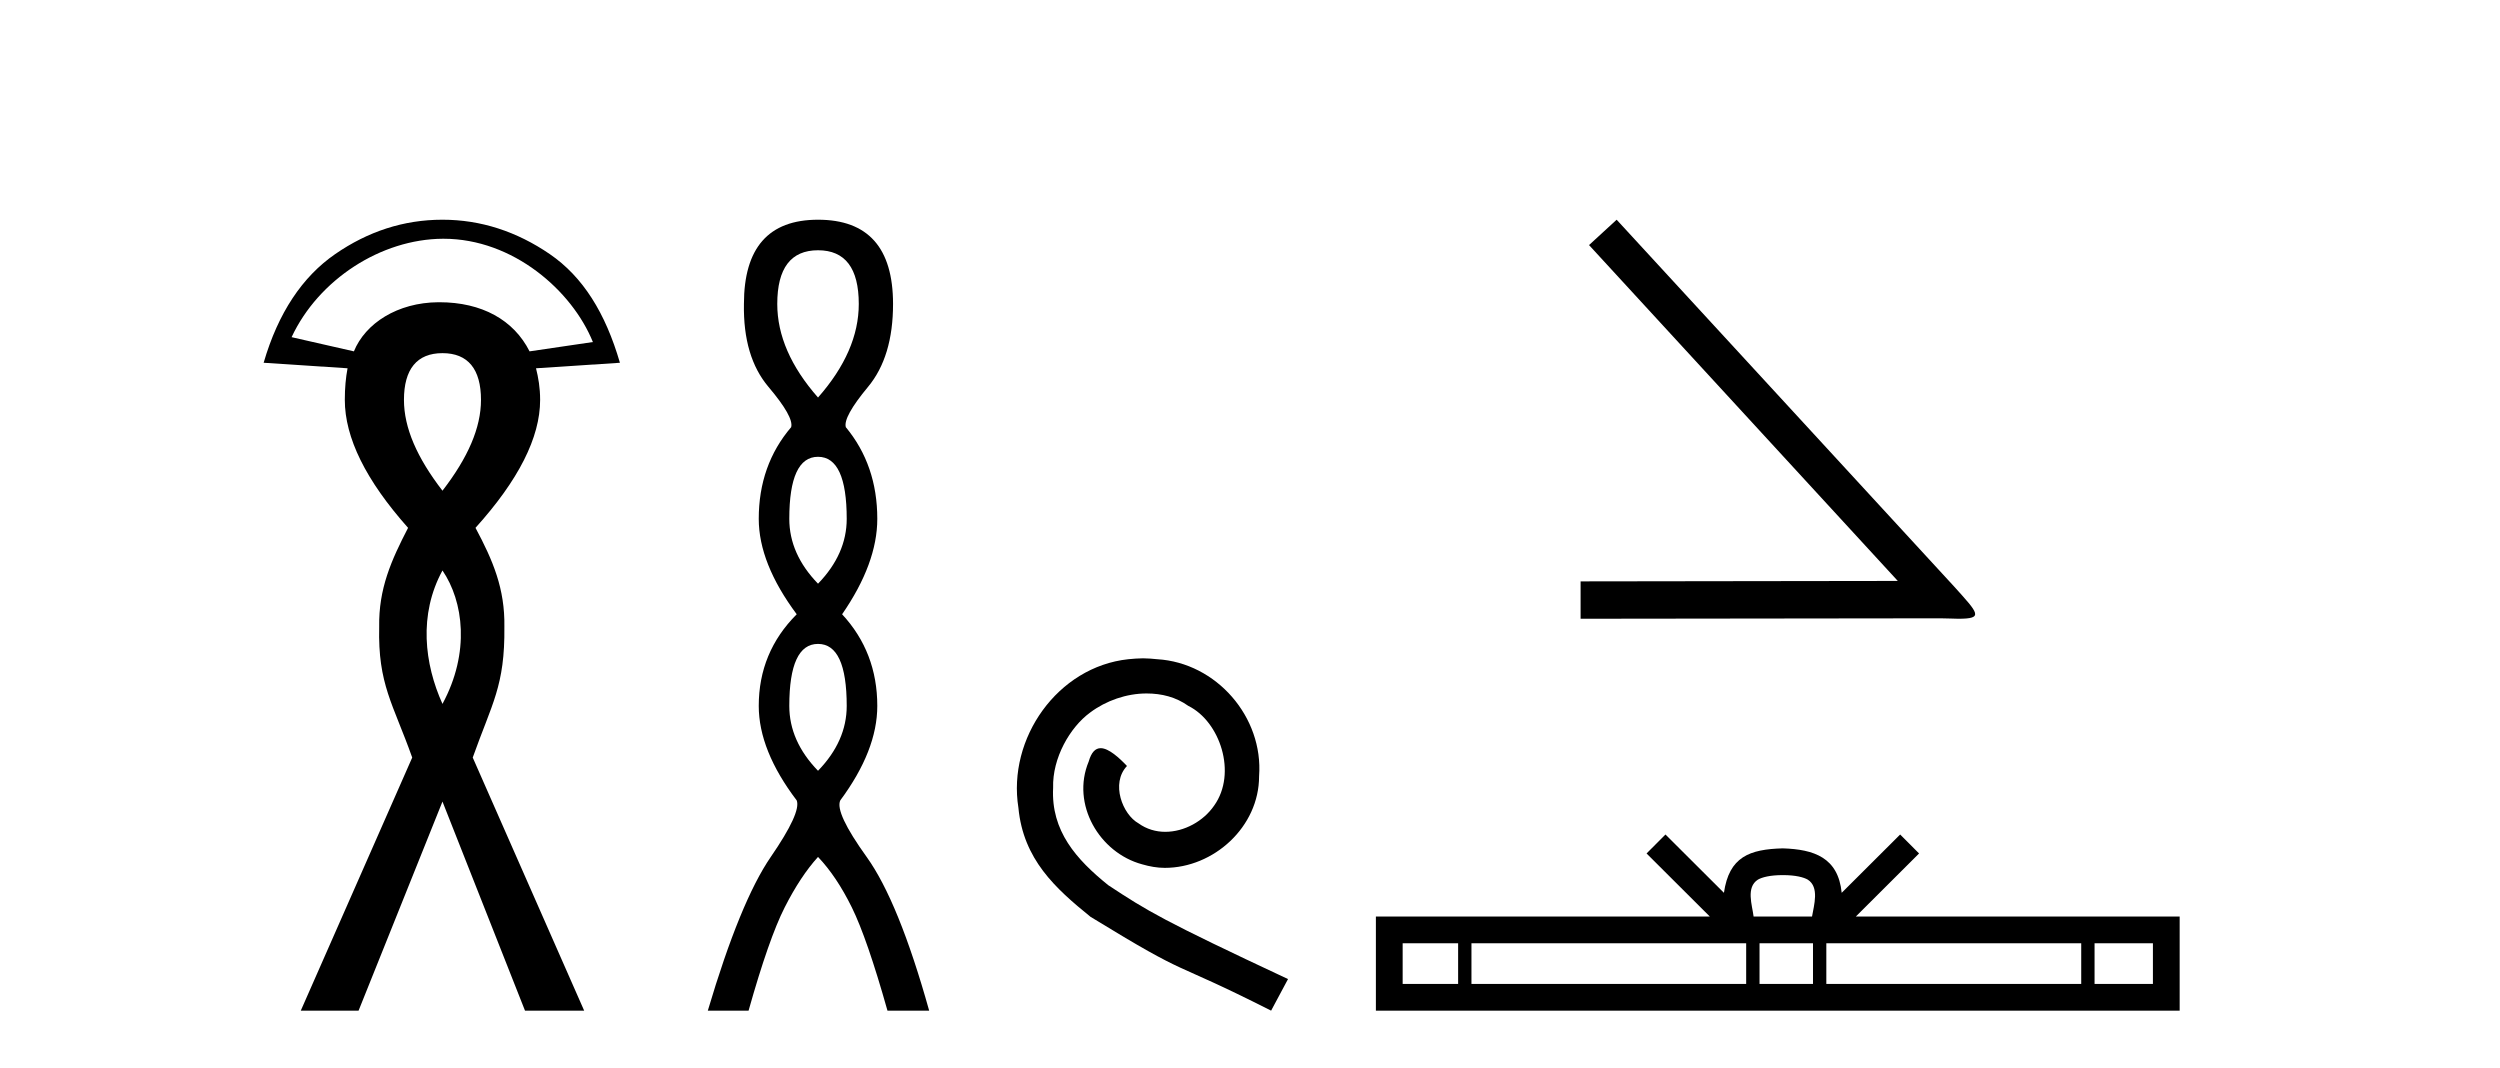
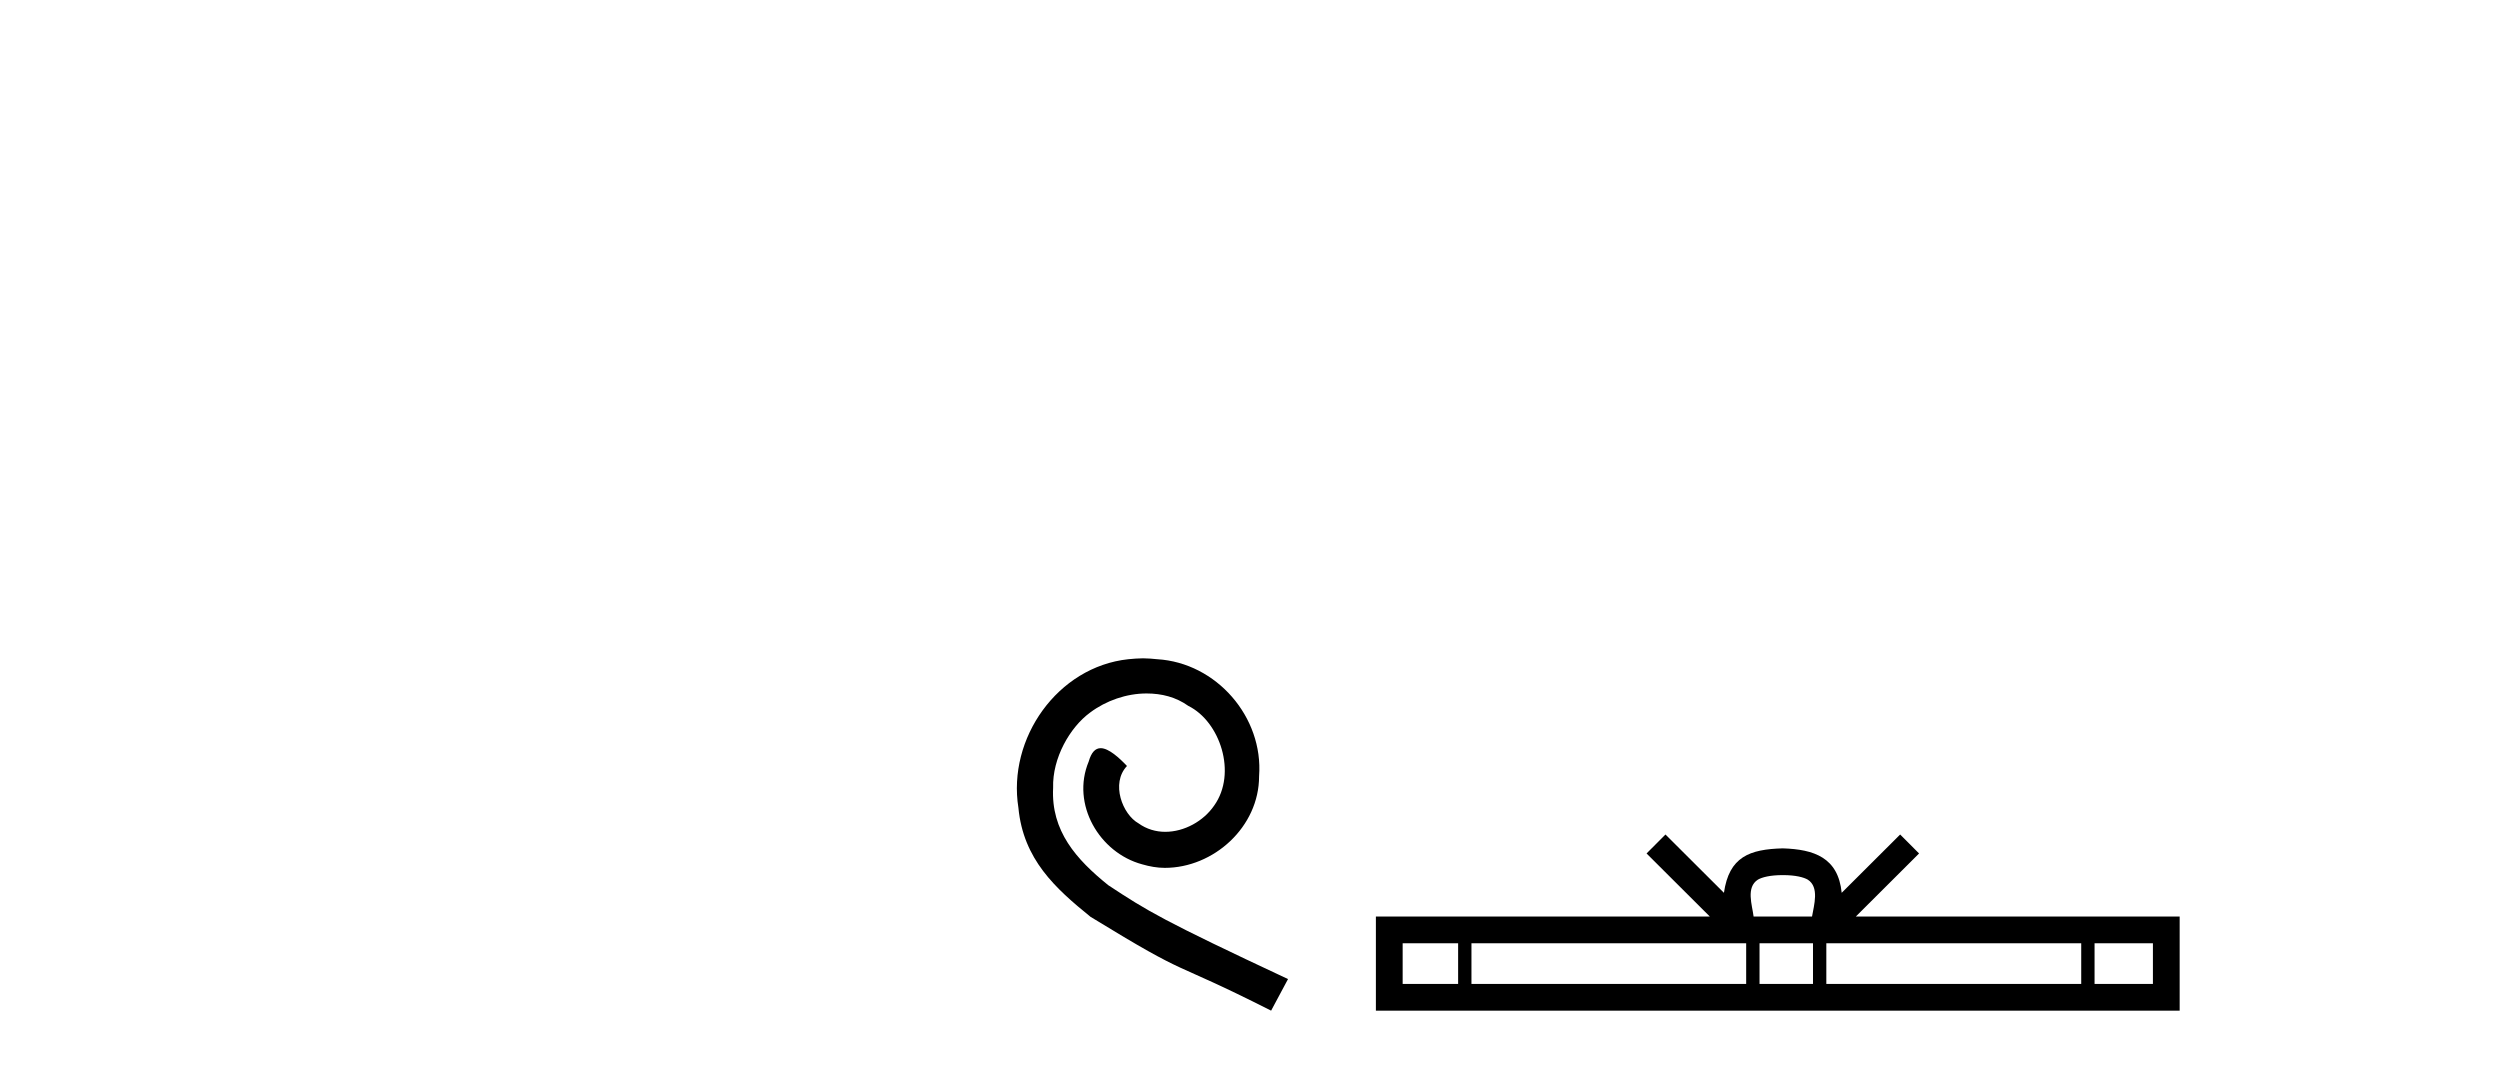
<svg xmlns="http://www.w3.org/2000/svg" width="96.0" height="41.0">
-   <path d="M 17.034 9.168 C 19.701 9.168 21.967 11.16 22.767 13.134 L 20.335 13.492 C 19.726 12.283 18.5 11.606 16.872 11.606 C 16.859 11.606 16.846 11.606 16.833 11.606 C 15.261 11.617 14.029 12.417 13.59 13.492 L 11.197 12.947 C 12.233 10.731 14.632 9.182 17.003 9.168 C 17.013 9.168 17.023 9.168 17.034 9.168 ZM 16.991 13.561 C 17.972 13.561 18.47 14.175 18.47 15.356 C 18.47 16.426 17.972 17.572 16.991 18.843 C 16.01 17.572 15.512 16.426 15.512 15.356 C 15.512 14.175 16.01 13.561 16.991 13.561 ZM 16.991 21.906 C 17.798 23.092 18.06 25.051 16.991 27.03 C 16.297 25.492 16.067 23.604 16.991 21.906 ZM 16.991 8.437 C 15.498 8.437 14.13 8.888 12.871 9.757 C 11.612 10.627 10.681 12.014 10.124 13.93 L 13.346 14.142 C 13.279 14.498 13.241 14.888 13.241 15.356 C 13.241 16.805 14.044 18.441 15.67 20.269 C 15.024 21.517 14.536 22.608 14.561 24.072 C 14.508 26.283 15.093 27.017 15.829 29.09 L 11.55 38.809 L 13.769 38.809 L 16.991 30.78 L 20.16 38.809 L 22.432 38.809 L 18.153 29.09 C 18.889 27.017 19.393 26.34 19.368 24.072 C 19.393 22.608 18.927 21.517 18.259 20.269 C 19.908 18.441 20.741 16.805 20.741 15.356 C 20.741 14.888 20.672 14.498 20.583 14.142 L 23.805 13.93 C 23.248 12.014 22.381 10.627 21.111 9.757 C 19.841 8.888 18.462 8.437 16.991 8.437 Z" style="fill:#000000;stroke:none" />
-   <path d="M 31.412 9.61 Q 32.977 9.61 32.977 11.673 Q 32.977 13.487 31.412 15.265 Q 29.847 13.487 29.847 11.673 Q 29.847 9.61 31.412 9.61 ZM 31.412 17.541 Q 32.514 17.541 32.514 19.924 Q 32.514 21.276 31.412 22.414 Q 30.309 21.276 30.309 19.924 Q 30.309 17.541 31.412 17.541 ZM 31.412 24.726 Q 32.514 24.726 32.514 27.108 Q 32.514 28.46 31.412 29.598 Q 30.309 28.46 30.309 27.108 Q 30.309 24.726 31.412 24.726 ZM 31.412 8.437 Q 28.567 8.437 28.567 11.673 Q 28.531 13.7 29.509 14.856 Q 30.487 16.012 30.381 16.403 Q 29.136 17.862 29.136 19.924 Q 29.136 21.631 30.594 23.588 Q 29.136 25.046 29.136 27.108 Q 29.136 28.816 30.594 30.736 Q 30.772 31.198 29.598 32.906 Q 28.425 34.613 27.18 38.809 L 28.745 38.809 Q 29.527 36.035 30.132 34.844 Q 30.736 33.652 31.412 32.906 Q 32.123 33.652 32.71 34.844 Q 33.297 36.035 34.079 38.809 L 35.68 38.809 Q 34.506 34.613 33.279 32.906 Q 32.052 31.198 32.266 30.736 Q 33.688 28.816 33.688 27.108 Q 33.688 25.046 32.337 23.588 Q 33.688 21.631 33.688 19.924 Q 33.688 17.862 32.479 16.403 Q 32.372 16.012 33.332 14.856 Q 34.293 13.7 34.293 11.673 Q 34.293 8.437 31.412 8.437 Z" style="fill:#000000;stroke:none" />
-   <path d="M 43.891 25.279 C 43.703 25.279 43.515 25.297 43.327 25.314 C 40.611 25.604 38.68 28.354 39.107 31.019 C 39.295 33.001 40.525 34.111 41.875 35.205 C 45.889 37.665 44.762 36.759 48.811 38.809 L 49.46 37.596 C 44.642 35.341 44.061 34.983 42.558 33.992 C 41.328 33.001 40.354 31.908 40.44 30.251 C 40.406 29.106 41.089 27.927 41.858 27.364 C 42.473 26.902 43.259 26.629 44.027 26.629 C 44.608 26.629 45.155 26.766 45.633 27.107 C 46.846 27.705 47.512 29.687 46.624 30.934 C 46.214 31.532 45.479 31.942 44.745 31.942 C 44.386 31.942 44.027 31.839 43.72 31.617 C 43.105 31.276 42.644 30.08 43.276 29.414 C 42.985 29.106 42.575 28.73 42.268 28.73 C 42.063 28.73 41.909 28.884 41.806 29.243 C 41.123 30.883 42.216 32.745 43.856 33.189 C 44.147 33.274 44.437 33.326 44.728 33.326 C 46.607 33.326 48.349 31.754 48.349 29.807 C 48.52 27.534 46.709 25.45 44.437 25.314 C 44.266 25.297 44.079 25.279 43.891 25.279 Z" style="fill:#000000;stroke:none" />
-   <path d="M 62.079 8.437 L 61.019 9.411 L 72.875 22.308 L 60.695 22.325 L 60.695 23.76 L 74.515 23.743 C 74.788 23.743 75.01 23.76 75.198 23.76 C 76.189 23.76 75.967 23.555 75.045 22.53 L 62.079 8.437 Z" style="fill:#000000;stroke:none" />
+   <path d="M 43.891 25.279 C 43.703 25.279 43.515 25.297 43.327 25.314 C 40.611 25.604 38.68 28.354 39.107 31.019 C 39.295 33.001 40.525 34.111 41.875 35.205 C 45.889 37.665 44.762 36.759 48.811 38.809 L 49.46 37.596 C 44.642 35.341 44.061 34.983 42.558 33.992 C 41.328 33.001 40.354 31.908 40.44 30.251 C 40.406 29.106 41.089 27.927 41.858 27.364 C 42.473 26.902 43.259 26.629 44.027 26.629 C 44.608 26.629 45.155 26.766 45.633 27.107 C 46.846 27.705 47.512 29.687 46.624 30.934 C 46.214 31.532 45.479 31.942 44.745 31.942 C 44.386 31.942 44.027 31.839 43.72 31.617 C 43.105 31.276 42.644 30.08 43.276 29.414 C 42.985 29.106 42.575 28.73 42.268 28.73 C 42.063 28.73 41.909 28.884 41.806 29.243 C 41.123 30.883 42.216 32.745 43.856 33.189 C 44.147 33.274 44.437 33.326 44.728 33.326 C 46.607 33.326 48.349 31.754 48.349 29.807 C 48.52 27.534 46.709 25.45 44.437 25.314 C 44.266 25.297 44.079 25.279 43.891 25.279 " style="fill:#000000;stroke:none" />
  <path d="M 68.46 33.604 C 68.961 33.604 69.262 33.689 69.418 33.778 C 69.872 34.068 69.655 34.761 69.582 35.195 L 67.338 35.195 C 67.284 34.752 67.039 34.076 67.503 33.778 C 67.659 33.689 67.96 33.604 68.46 33.604 ZM 55.992 36.222 L 55.992 37.782 L 53.862 37.782 L 53.862 36.222 ZM 67.053 36.222 L 67.053 37.782 L 56.504 37.782 L 56.504 36.222 ZM 69.619 36.222 L 69.619 37.782 L 67.566 37.782 L 67.566 36.222 ZM 79.919 36.222 L 79.919 37.782 L 70.131 37.782 L 70.131 36.222 ZM 82.672 36.222 L 82.672 37.782 L 80.431 37.782 L 80.431 36.222 ZM 63.954 32.045 L 63.228 32.773 L 65.657 35.195 L 52.834 35.195 L 52.834 38.809 L 83.699 38.809 L 83.699 35.195 L 71.264 35.195 L 73.692 32.773 L 72.966 32.045 L 70.721 34.284 C 70.586 32.927 69.656 32.615 68.46 32.577 C 67.182 32.611 66.398 32.9 66.199 34.284 L 63.954 32.045 Z" style="fill:#000000;stroke:none" />
</svg>